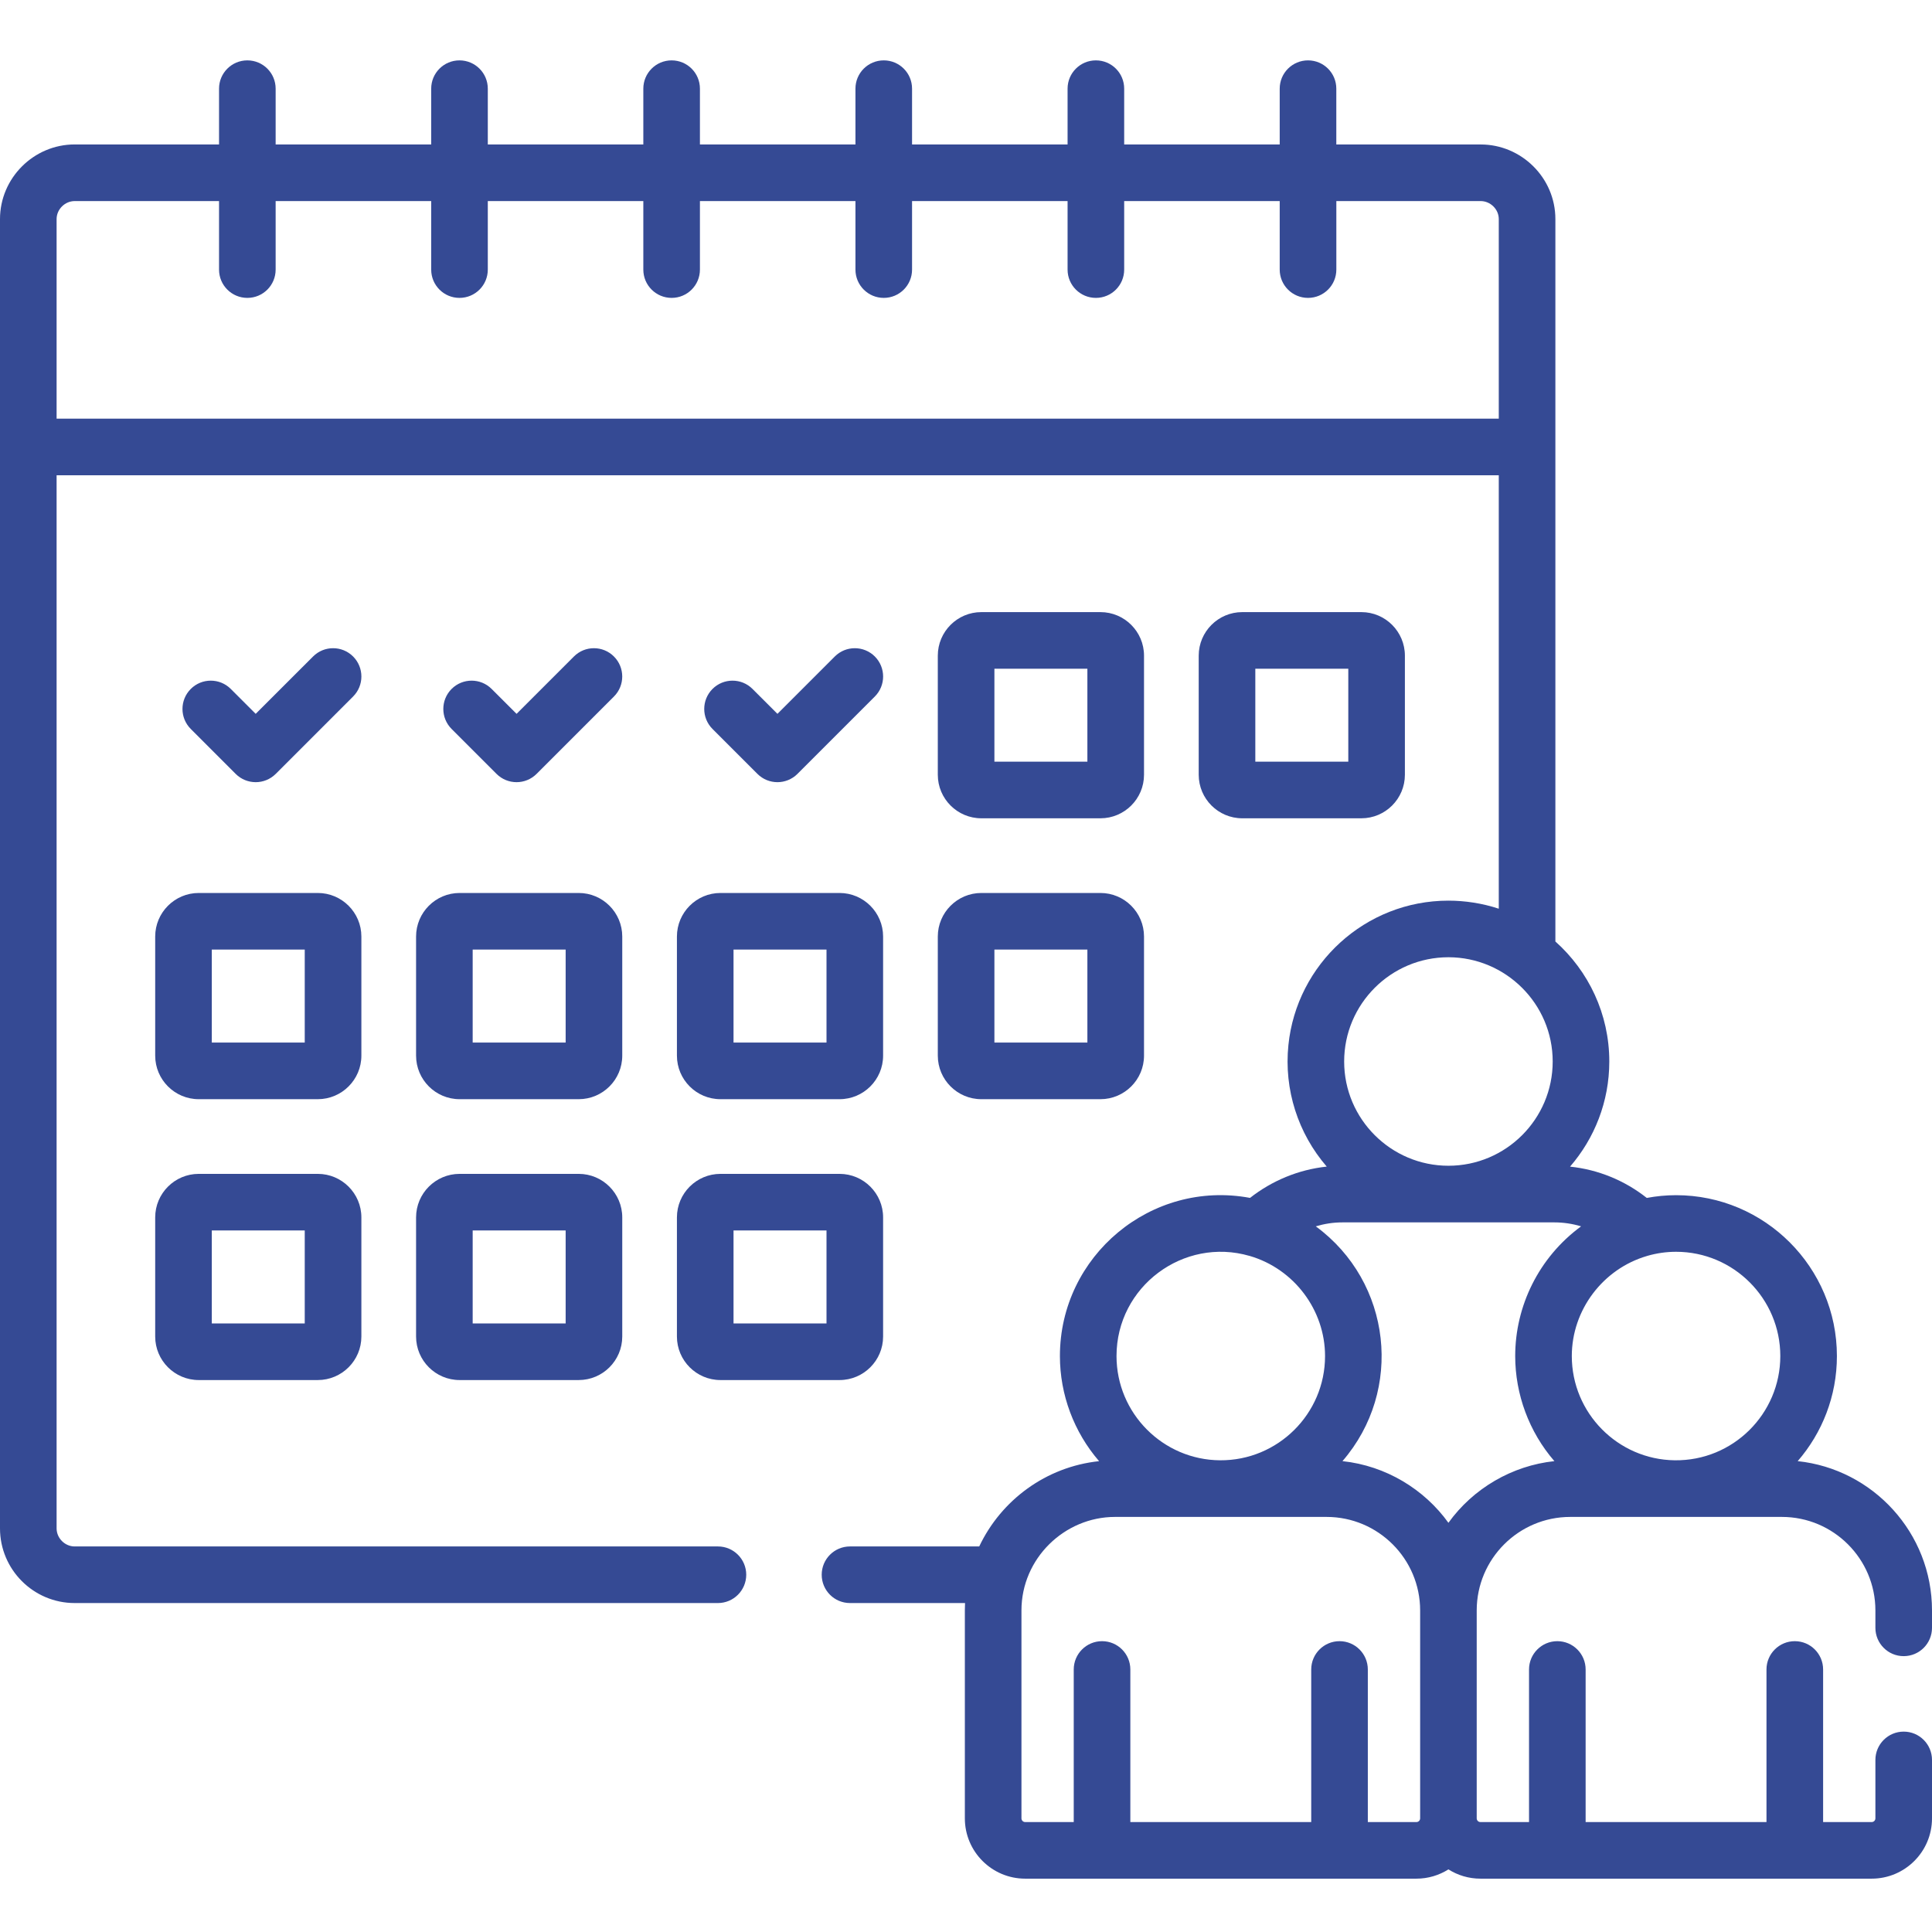
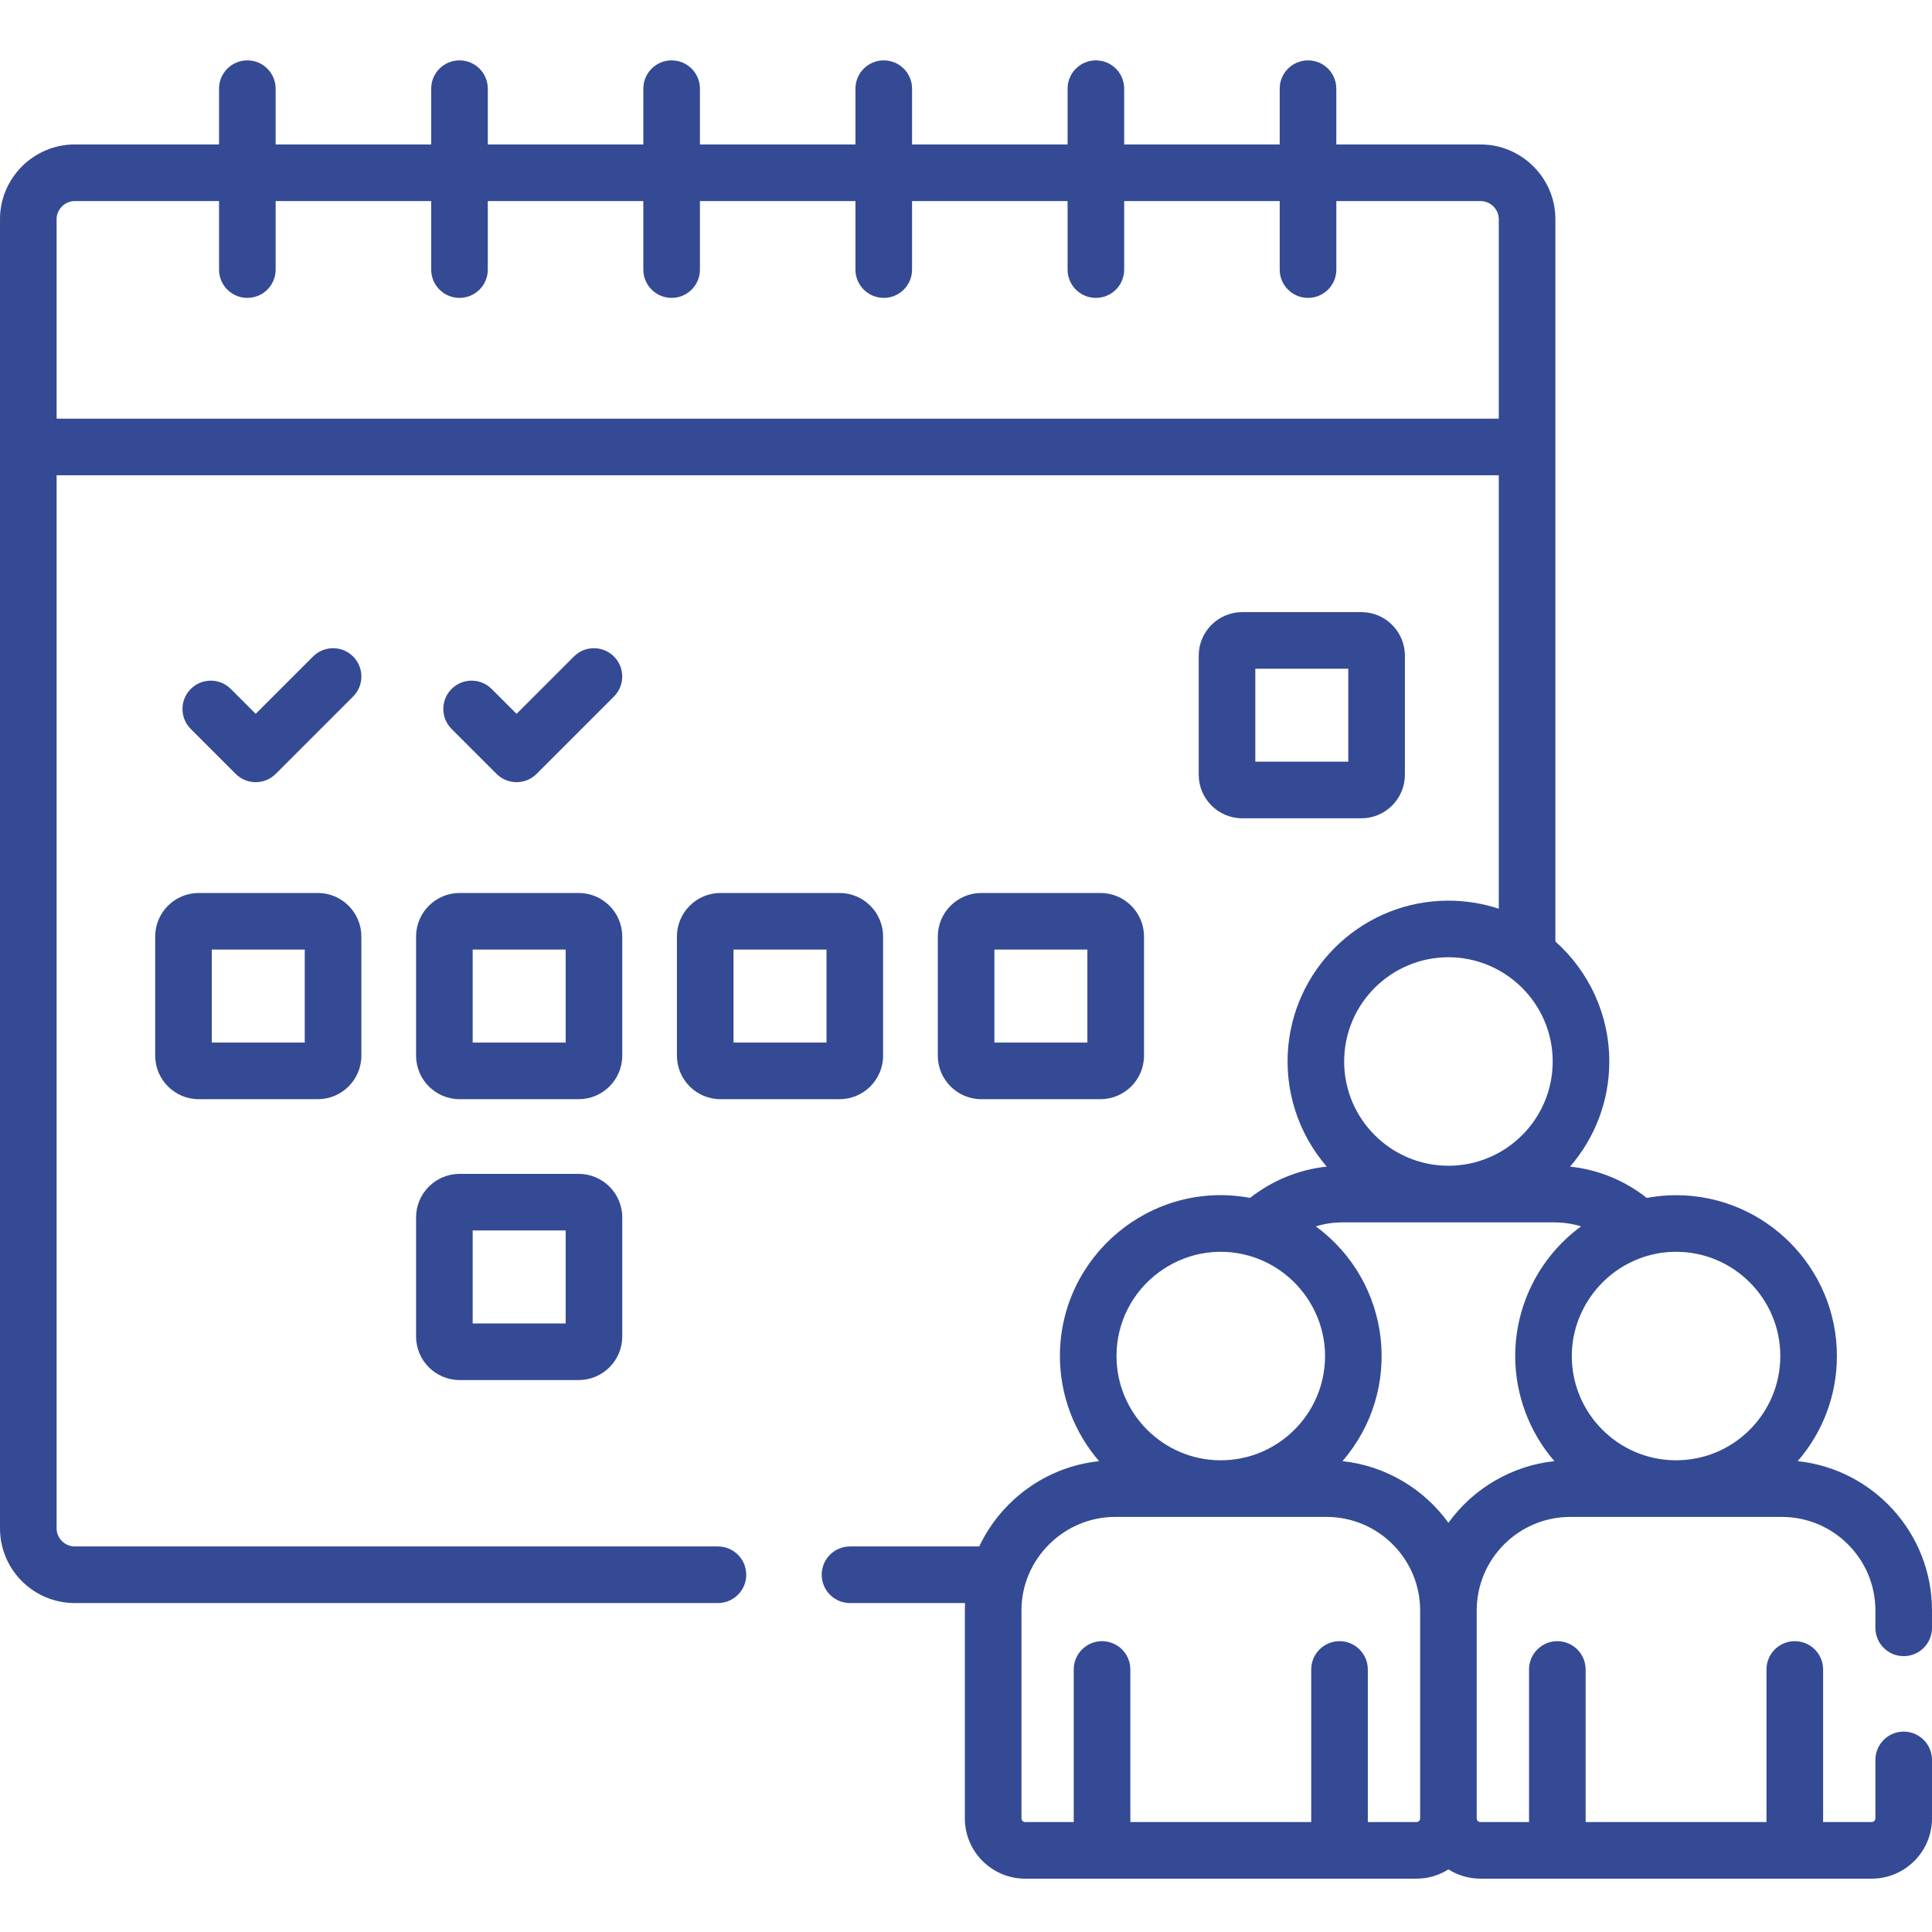
<svg xmlns="http://www.w3.org/2000/svg" width="64" height="64" viewBox="0 0 64 64" fill="none">
-   <path d="M32.508 27.107H36.454C37.249 27.107 37.897 26.46 37.897 25.665V21.719C37.897 20.924 37.249 20.277 36.454 20.277H32.508C31.713 20.277 31.066 20.924 31.066 21.719V25.665C31.066 26.46 31.713 27.107 32.508 27.107ZM32.941 22.152H36.021V25.232H32.941V22.152Z" fill="#354A94" />
  <path d="M45.097 27.107C45.892 27.107 46.539 26.46 46.539 25.665V21.719C46.539 20.924 45.892 20.277 45.097 20.277H41.151C40.356 20.277 39.709 20.924 39.709 21.719V25.665C39.709 26.46 40.356 27.107 41.151 27.107H45.097ZM41.584 22.152H44.664V25.232H41.584V22.152Z" fill="#354A94" />
  <path d="M11.971 31.024C11.971 30.229 11.323 29.581 10.528 29.581H6.583C5.788 29.581 5.141 30.229 5.141 31.024V34.969C5.141 35.765 5.788 36.412 6.583 36.412H10.528C11.323 36.412 11.971 35.765 11.971 34.969V31.024ZM10.095 34.536H7.016V31.456H10.095V34.536Z" fill="#354A94" />
  <path d="M20.613 31.024C20.613 30.229 19.966 29.581 19.171 29.581H15.225C14.43 29.581 13.783 30.229 13.783 31.024V34.969C13.783 35.765 14.43 36.412 15.225 36.412H19.171C19.966 36.412 20.613 35.765 20.613 34.969V31.024ZM18.738 34.536H15.658V31.456H18.738V34.536Z" fill="#354A94" />
  <path d="M22.424 31.024V34.969C22.424 35.765 23.071 36.412 23.866 36.412H27.811C28.607 36.412 29.254 35.765 29.254 34.969V31.024C29.254 30.229 28.607 29.581 27.811 29.581H23.866C23.071 29.581 22.424 30.229 22.424 31.024ZM24.299 31.456H27.379V34.536H24.299V31.456Z" fill="#354A94" />
  <path d="M31.066 34.969C31.066 35.765 31.713 36.412 32.508 36.412H36.454C37.249 36.412 37.897 35.765 37.897 34.969V31.024C37.897 30.229 37.249 29.581 36.454 29.581H32.508C31.713 29.581 31.066 30.229 31.066 31.024V34.969ZM32.941 31.456H36.021V34.536H32.941V31.456Z" fill="#354A94" />
-   <path d="M10.528 38.886H6.583C5.788 38.886 5.141 39.533 5.141 40.328V44.274C5.141 45.069 5.788 45.716 6.583 45.716H10.528C11.323 45.716 11.971 45.069 11.971 44.274V40.328C11.971 39.533 11.323 38.886 10.528 38.886ZM10.095 43.841H7.016V40.761H10.095V43.841Z" fill="#354A94" />
  <path d="M19.171 38.886H15.225C14.43 38.886 13.783 39.533 13.783 40.328V44.274C13.783 45.069 14.43 45.716 15.225 45.716H19.171C19.966 45.716 20.613 45.069 20.613 44.274V40.328C20.613 39.533 19.966 38.886 19.171 38.886ZM18.738 43.841H15.658V40.761H18.738V43.841Z" fill="#354A94" />
-   <path d="M22.424 44.274C22.424 45.069 23.071 45.716 23.866 45.716H27.811C28.607 45.716 29.254 45.069 29.254 44.274V40.328C29.254 39.533 28.607 38.886 27.811 38.886H23.866C23.071 38.886 22.424 39.533 22.424 40.328V44.274ZM24.299 40.761H27.379V43.841H24.299V40.761Z" fill="#354A94" />
  <path d="M11.697 21.747C11.33 21.381 10.737 21.381 10.371 21.747L8.47 23.647L7.645 22.822C7.279 22.456 6.685 22.456 6.32 22.822C5.953 23.188 5.953 23.782 6.32 24.148L7.807 25.636C8.174 26.002 8.767 26.002 9.134 25.636L11.697 23.073C12.063 22.707 12.063 22.114 11.697 21.747Z" fill="#354A94" />
  <path d="M20.337 21.747C19.971 21.381 19.378 21.381 19.012 21.747L17.112 23.647L16.286 22.822C15.92 22.456 15.326 22.456 14.96 22.822C14.594 23.188 14.594 23.782 14.96 24.148L16.448 25.636C16.815 26.002 17.408 26.002 17.775 25.636L20.338 23.073C20.704 22.707 20.704 22.113 20.337 21.747Z" fill="#354A94" />
-   <path d="M26.417 25.636L28.98 23.073C29.346 22.707 29.346 22.113 28.98 21.747C28.613 21.381 28.02 21.381 27.654 21.747L25.754 23.647L24.928 22.822C24.562 22.456 23.969 22.456 23.603 22.822C23.237 23.188 23.237 23.782 23.603 24.148L25.091 25.636C25.457 26.002 26.05 26.002 26.417 25.636Z" fill="#354A94" />
  <path d="M59.551 48.402C60.36 47.468 60.85 46.251 60.85 44.921C60.85 41.983 58.46 39.592 55.522 39.592C55.191 39.592 54.866 39.624 54.552 39.683C53.815 39.101 52.939 38.744 52.01 38.646C52.819 37.711 53.31 36.494 53.31 35.164C53.31 33.585 52.619 32.165 51.524 31.188C51.524 30.265 51.524 8.144 51.524 7.258C51.524 5.886 50.395 4.786 49.051 4.786H44.267V2.937C44.267 2.419 43.848 2 43.33 2C42.812 2 42.392 2.419 42.392 2.937V4.785H37.24V2.937C37.24 2.419 36.821 2 36.303 2C35.785 2 35.365 2.419 35.365 2.937V4.785H30.213V2.937C30.213 2.419 29.794 2 29.276 2C28.757 2 28.338 2.419 28.338 2.937V4.785H23.186V2.937C23.186 2.419 22.766 2 22.248 2C21.731 2 21.311 2.419 21.311 2.937V4.785H16.159V2.937C16.159 2.419 15.739 2 15.221 2C14.703 2 14.284 2.419 14.284 2.937V4.785H9.131V2.937C9.131 2.419 8.712 2 8.194 2C7.676 2 7.256 2.419 7.256 2.937V4.785H2.473C1.12 4.785 0 5.896 0 7.258V50.63C0 51.994 1.109 53.103 2.473 53.103H23.782C24.3 53.103 24.72 52.683 24.72 52.165C24.72 51.648 24.3 51.228 23.782 51.228H2.473C2.149 51.228 1.875 50.954 1.875 50.63V15.744H49.649V30.102C49.102 29.921 48.525 29.835 47.981 29.835C45.226 29.835 42.953 31.936 42.68 34.62C42.529 36.096 43 37.546 43.95 38.645C43.008 38.745 42.129 39.116 41.409 39.682C38.137 39.072 35.111 41.6 35.111 44.921C35.111 46.202 35.577 47.441 36.409 48.403C34.651 48.588 33.164 49.694 32.438 51.228H28.157C27.639 51.228 27.22 51.648 27.22 52.165C27.22 52.683 27.639 53.103 28.157 53.103H31.968C31.964 53.184 31.962 53.266 31.962 53.348V60.236C31.962 61.337 32.858 62.233 33.96 62.233H46.921C47.31 62.233 47.673 62.12 47.981 61.926C48.288 62.12 48.652 62.233 49.041 62.233H62.002C63.104 62.233 64 61.337 64 60.236V58.3C64 57.782 63.58 57.362 63.062 57.362C62.545 57.362 62.125 57.782 62.125 58.3V60.236C62.125 60.303 62.07 60.358 62.002 60.358H60.393V55.304C60.393 54.786 59.973 54.366 59.455 54.366C58.937 54.366 58.517 54.786 58.517 55.304V60.358H52.526V55.304C52.526 54.786 52.106 54.366 51.588 54.366C51.071 54.366 50.651 54.786 50.651 55.304V60.358H49.041C48.973 60.358 48.918 60.303 48.918 60.236V53.348C48.918 51.64 50.308 50.25 52.017 50.25H59.027C60.735 50.25 62.125 51.64 62.125 53.348V53.924C62.125 54.443 62.545 54.862 63.062 54.862C63.58 54.862 64 54.443 64 53.924V53.348C64 50.783 62.048 48.666 59.551 48.402ZM1.875 13.869V7.258C1.875 6.931 2.153 6.661 2.473 6.661H7.256V8.931C7.256 9.449 7.676 9.868 8.194 9.868C8.712 9.868 9.131 9.449 9.131 8.931V6.661H14.284V8.931C14.284 9.449 14.703 9.868 15.221 9.868C15.739 9.868 16.159 9.449 16.159 8.931V6.661H21.311V8.931C21.311 9.449 21.731 9.868 22.249 9.868C22.766 9.868 23.186 9.449 23.186 8.931V6.661H28.338V8.931C28.338 9.449 28.758 9.868 29.276 9.868C29.794 9.868 30.213 9.449 30.213 8.931V6.661H35.365V8.931C35.365 9.449 35.785 9.868 36.303 9.868C36.821 9.868 37.24 9.449 37.24 8.931V6.661H42.392V8.931C42.392 9.449 42.812 9.868 43.33 9.868C43.848 9.868 44.268 9.449 44.268 8.931V6.661H49.051C49.364 6.661 49.649 6.925 49.649 7.258V13.869H1.875ZM47.981 31.71C47.984 31.71 47.986 31.71 47.989 31.71C49.873 31.715 51.435 33.248 51.435 35.164C51.435 37.068 49.886 38.617 47.981 38.617C46.083 38.617 44.527 37.073 44.527 35.164C44.527 33.259 46.076 31.71 47.981 31.71ZM41.394 41.604C41.396 41.604 41.398 41.605 41.399 41.605C41.4 41.605 41.4 41.605 41.4 41.605C42.868 42.034 43.894 43.398 43.894 44.921C43.894 46.836 42.328 48.387 40.416 48.374C38.523 48.361 36.986 46.817 36.986 44.921C36.986 42.615 39.209 40.969 41.394 41.604ZM47.044 60.236C47.044 60.303 46.989 60.358 46.921 60.358H45.311V55.304C45.311 54.786 44.891 54.366 44.374 54.366C43.856 54.366 43.436 54.786 43.436 55.304V60.358H37.444V55.304C37.444 54.786 37.025 54.366 36.507 54.366C35.989 54.366 35.569 54.786 35.569 55.304V60.358H33.96C33.892 60.358 33.837 60.303 33.837 60.236V53.348C33.837 51.624 35.265 50.25 36.935 50.25H43.945C45.654 50.25 47.044 51.64 47.044 53.348V60.236ZM50.193 44.921C50.193 46.183 50.65 47.432 51.491 48.402C50.092 48.55 48.802 49.303 47.981 50.445C47.183 49.336 45.913 48.555 44.471 48.402C46.501 46.056 46.105 42.473 43.587 40.624C43.875 40.54 44.156 40.493 44.476 40.493H51.486C51.791 40.493 52.09 40.538 52.376 40.624C50.967 41.658 50.193 43.273 50.193 44.921ZM55.474 48.374C53.592 48.348 52.068 46.809 52.068 44.921C52.068 43.4 53.093 42.034 54.562 41.605C54.568 41.604 54.572 41.602 54.578 41.6C54.878 41.514 55.195 41.467 55.522 41.467C57.426 41.467 58.975 43.017 58.975 44.921C58.975 46.83 57.413 48.4 55.474 48.374Z" fill="#354A94" />
</svg>